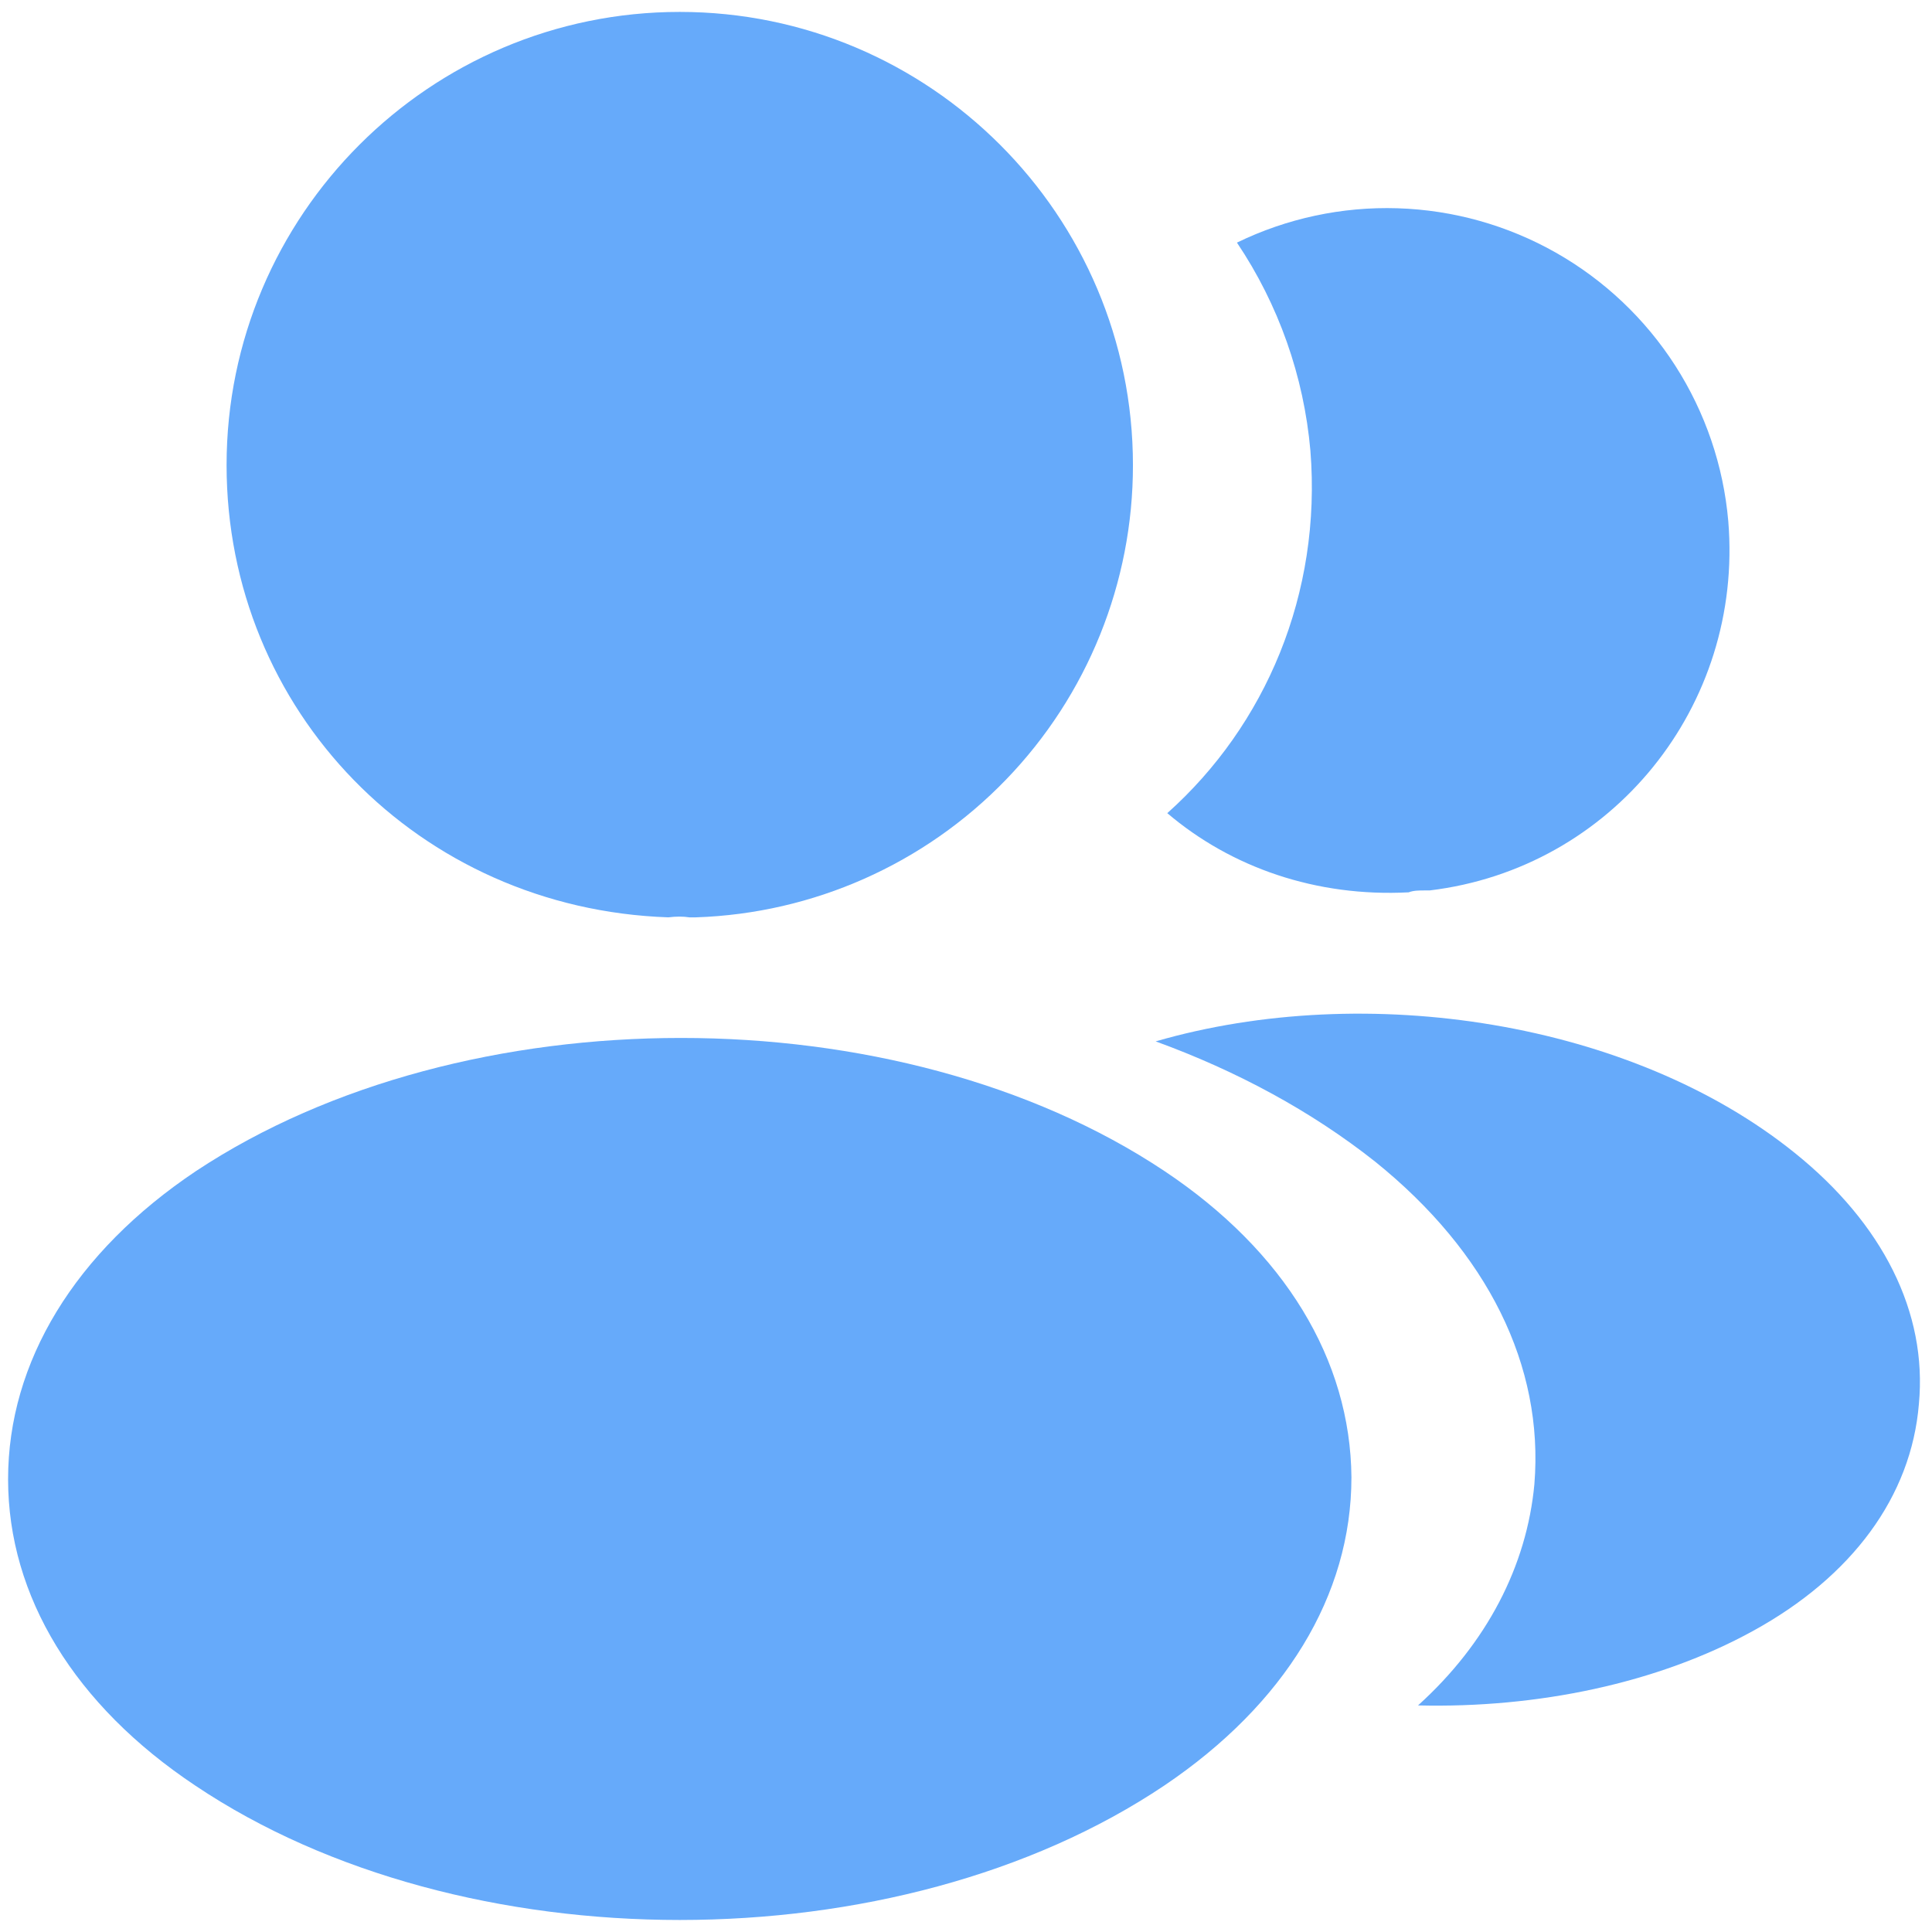
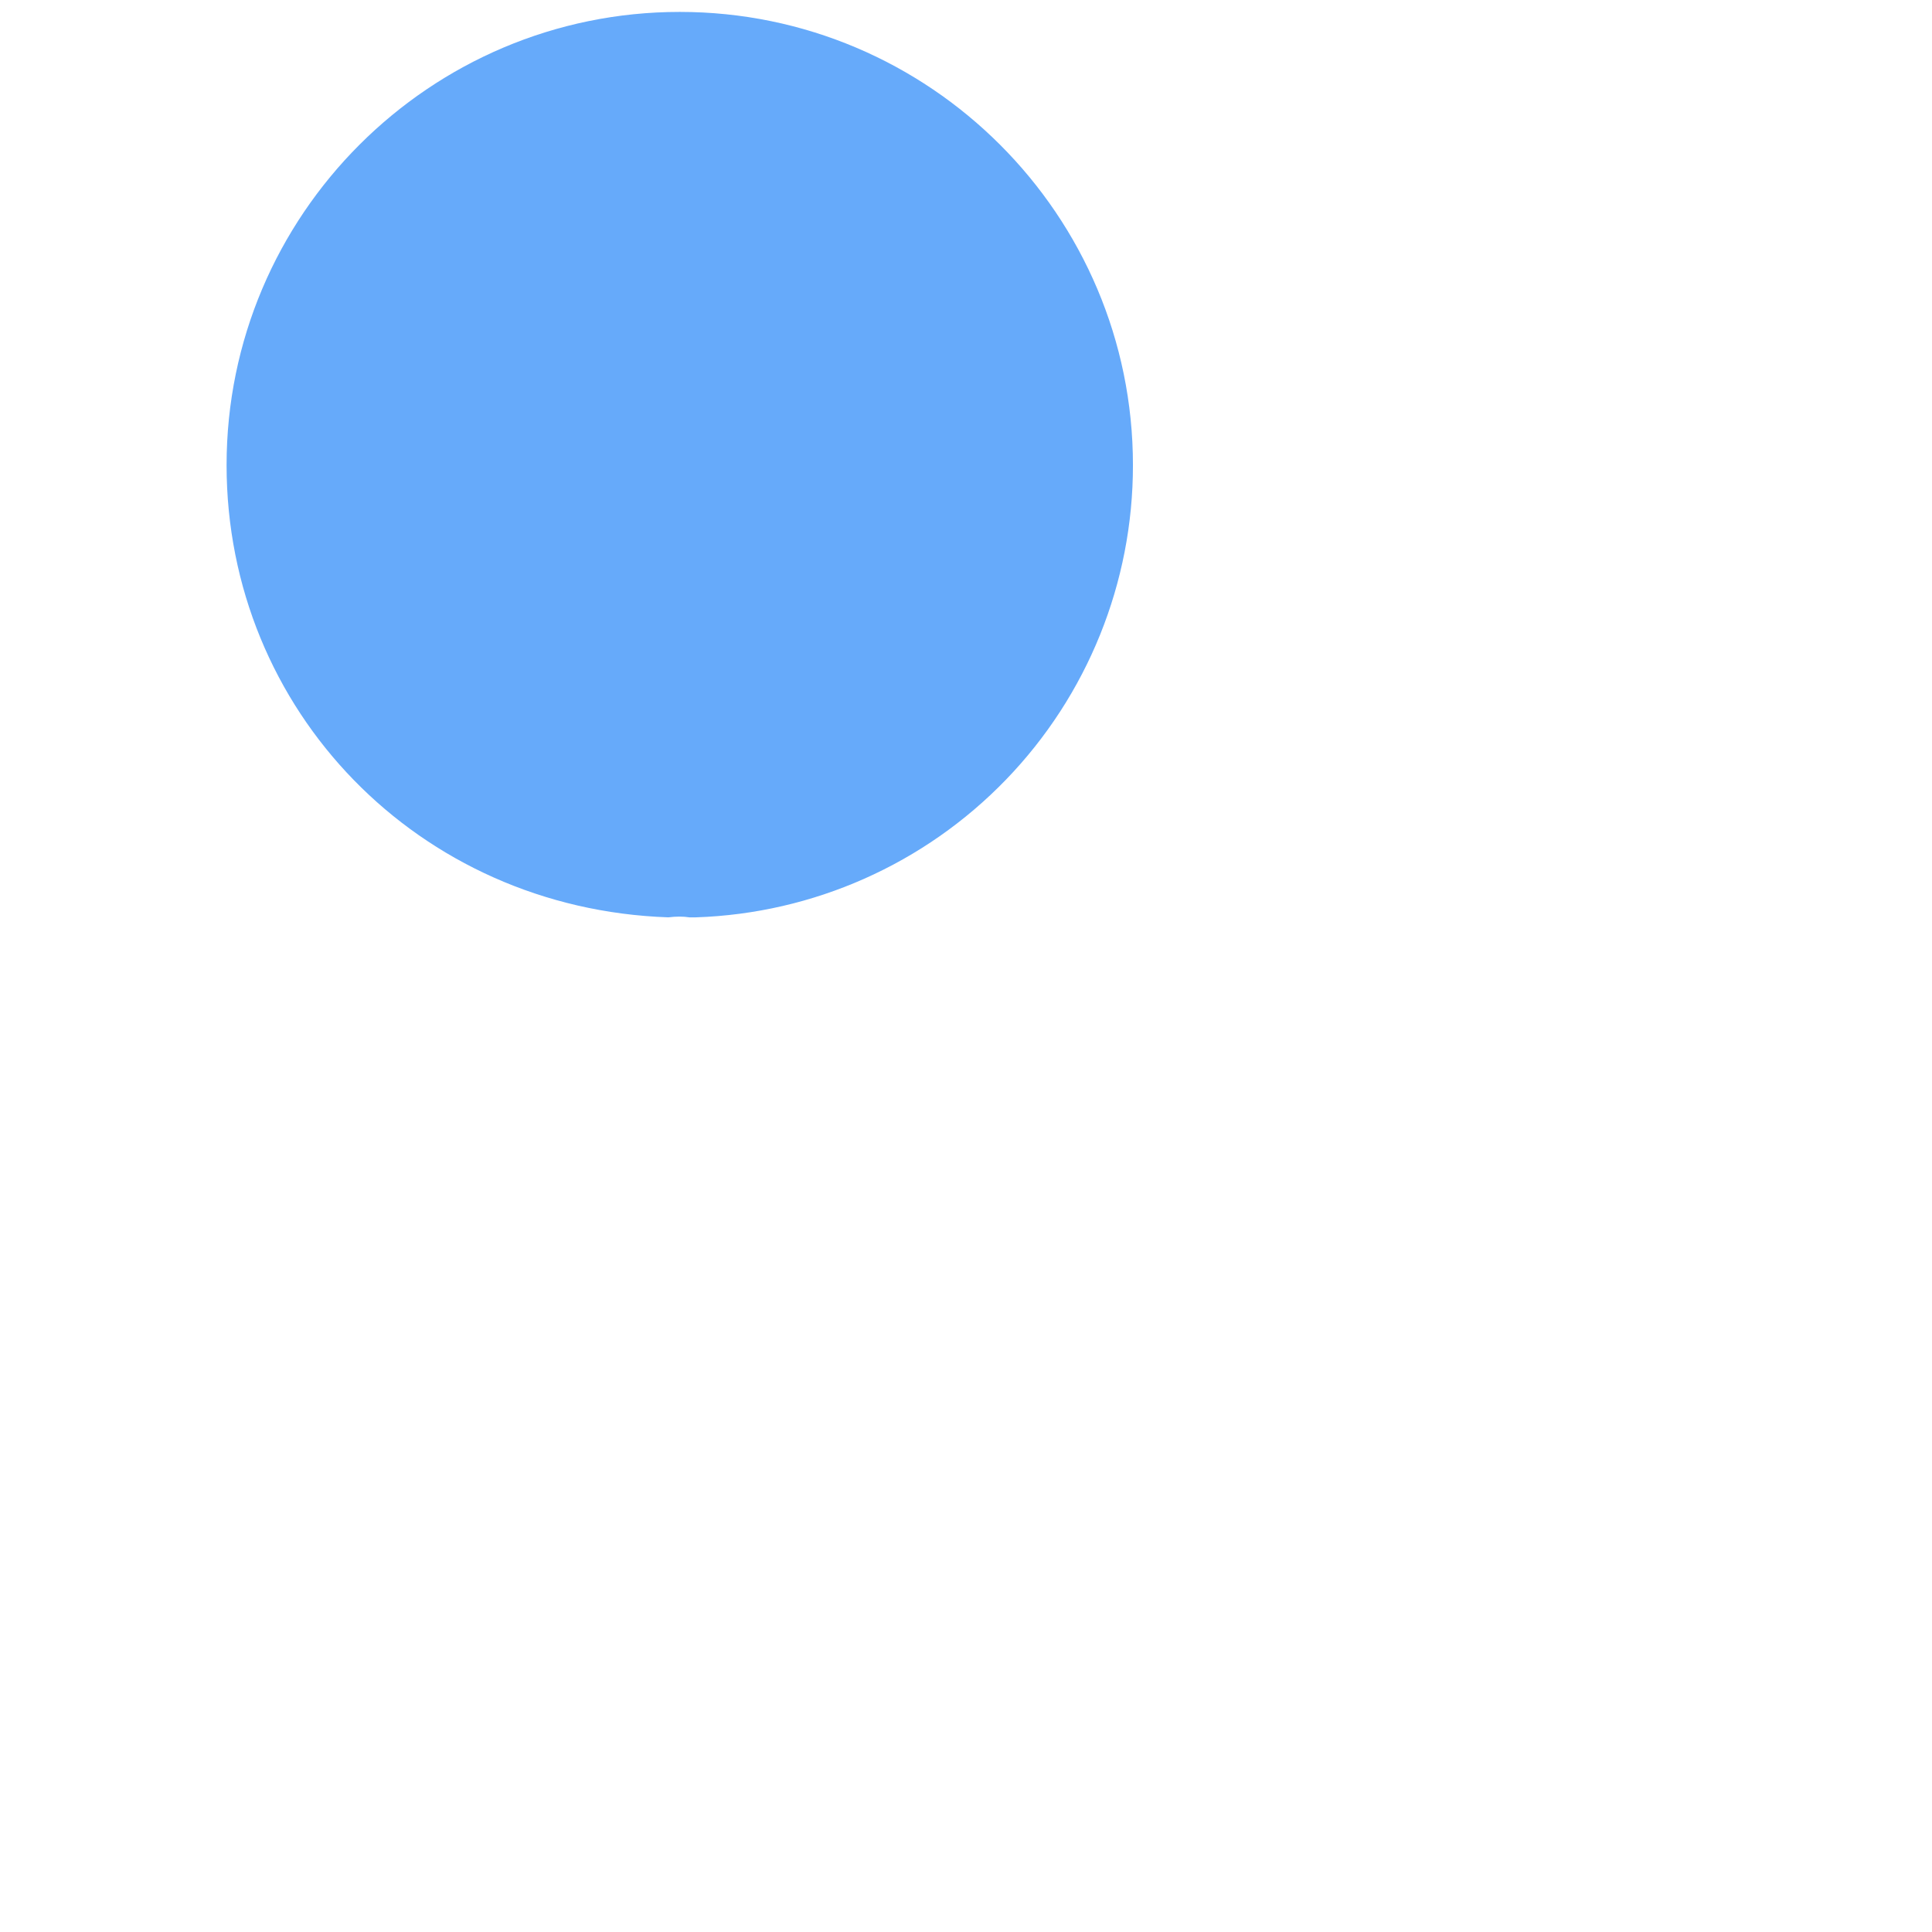
<svg xmlns="http://www.w3.org/2000/svg" width="54" height="54" viewBox="0 0 54 54" fill="none">
  <path d="M18.999 0.333C12.013 0.333 6.333 6.013 6.333 13C6.333 19.853 11.693 25.4 18.679 25.64C18.893 25.613 19.106 25.613 19.266 25.64H19.453C22.731 25.531 25.838 24.151 28.117 21.792C30.397 19.433 31.669 16.28 31.666 13C31.666 6.013 25.986 0.333 18.999 0.333Z" fill="#66AAFA" />
-   <path d="M32.546 32.731C25.106 27.771 12.973 27.771 5.479 32.731C2.093 34.997 0.226 38.064 0.226 41.344C0.226 44.624 2.093 47.664 5.453 49.904C9.186 52.411 14.093 53.664 18.999 53.664C23.906 53.664 28.813 52.411 32.546 49.904C35.906 47.637 37.773 44.597 37.773 41.291C37.746 38.011 35.906 34.971 32.546 32.731V32.731Z" fill="#66AAFA" />
-   <path d="M48.306 14.568C48.733 19.741 45.053 24.275 39.96 24.888H39.826C39.666 24.888 39.506 24.888 39.373 24.941C36.786 25.075 34.413 24.248 32.626 22.728C35.373 20.275 36.946 16.595 36.626 12.595C36.443 10.515 35.737 8.515 34.573 6.781C35.97 6.102 37.512 5.772 39.065 5.821C40.618 5.87 42.136 6.296 43.488 7.062C44.84 7.829 45.984 8.912 46.824 10.22C47.663 11.528 48.172 13.02 48.306 14.568V14.568Z" fill="#66AAFA" />
-   <path d="M53.634 39.24C53.421 41.827 51.767 44.067 48.994 45.587C46.327 47.053 42.968 47.747 39.634 47.667C41.554 45.933 42.674 43.773 42.887 41.48C43.154 38.173 41.581 35 38.434 32.467C36.647 31.053 34.567 29.933 32.301 29.107C38.194 27.4 45.607 28.547 50.167 32.227C52.621 34.2 53.874 36.68 53.634 39.24V39.24Z" fill="#66AAFA" />
</svg>